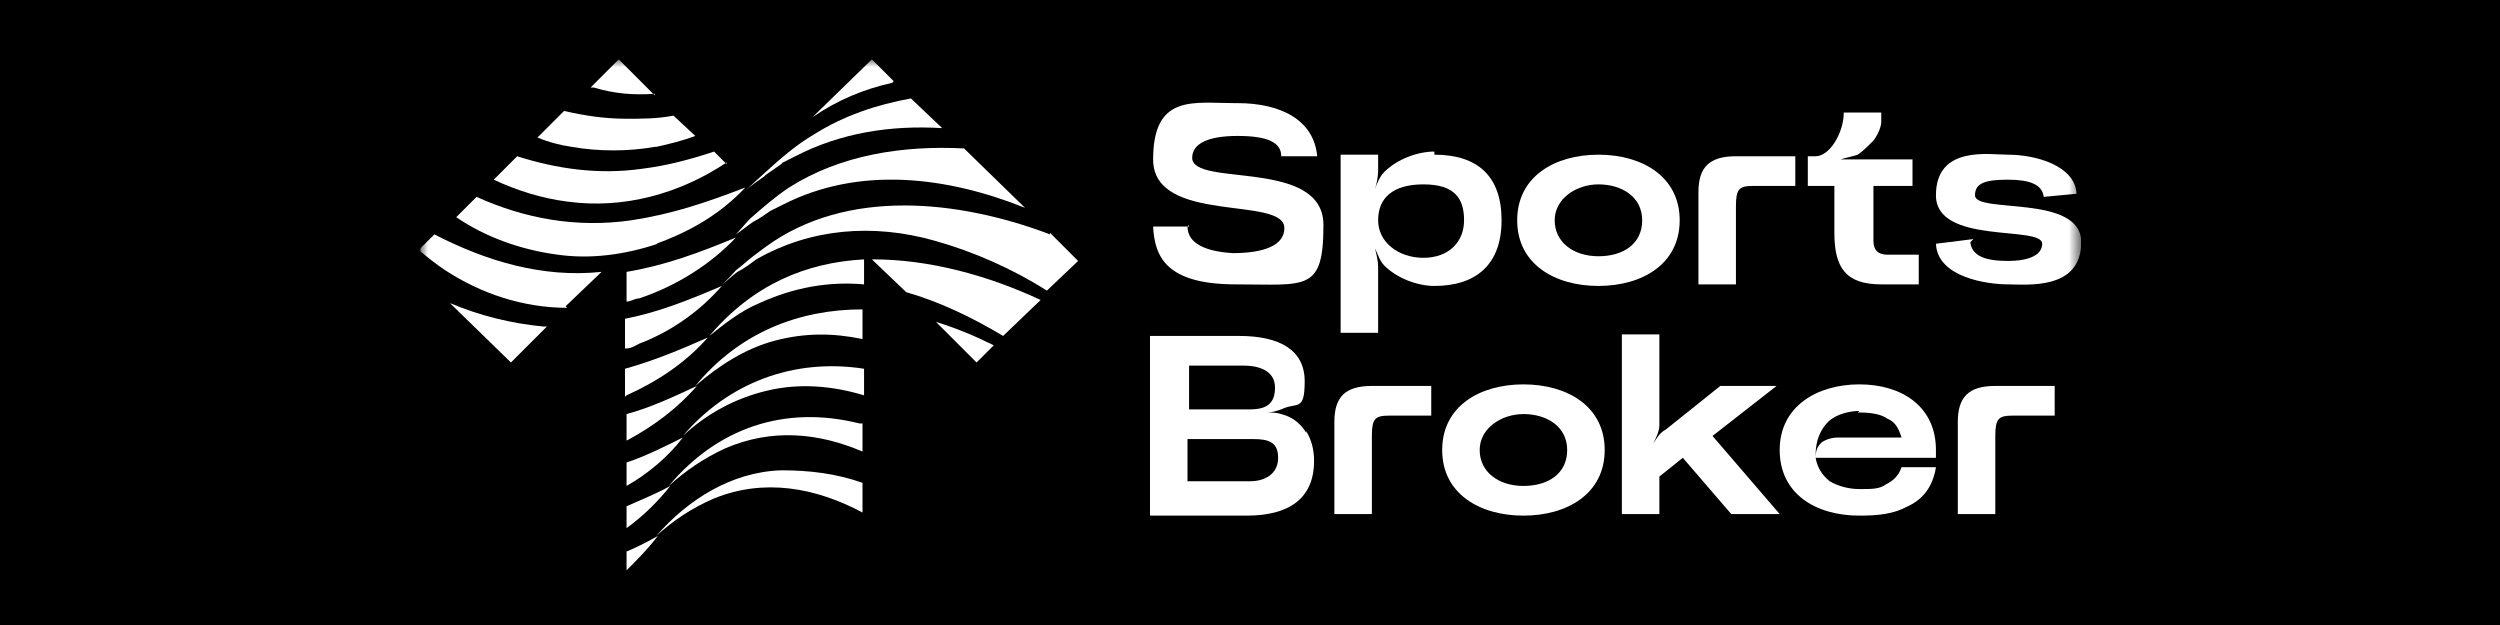
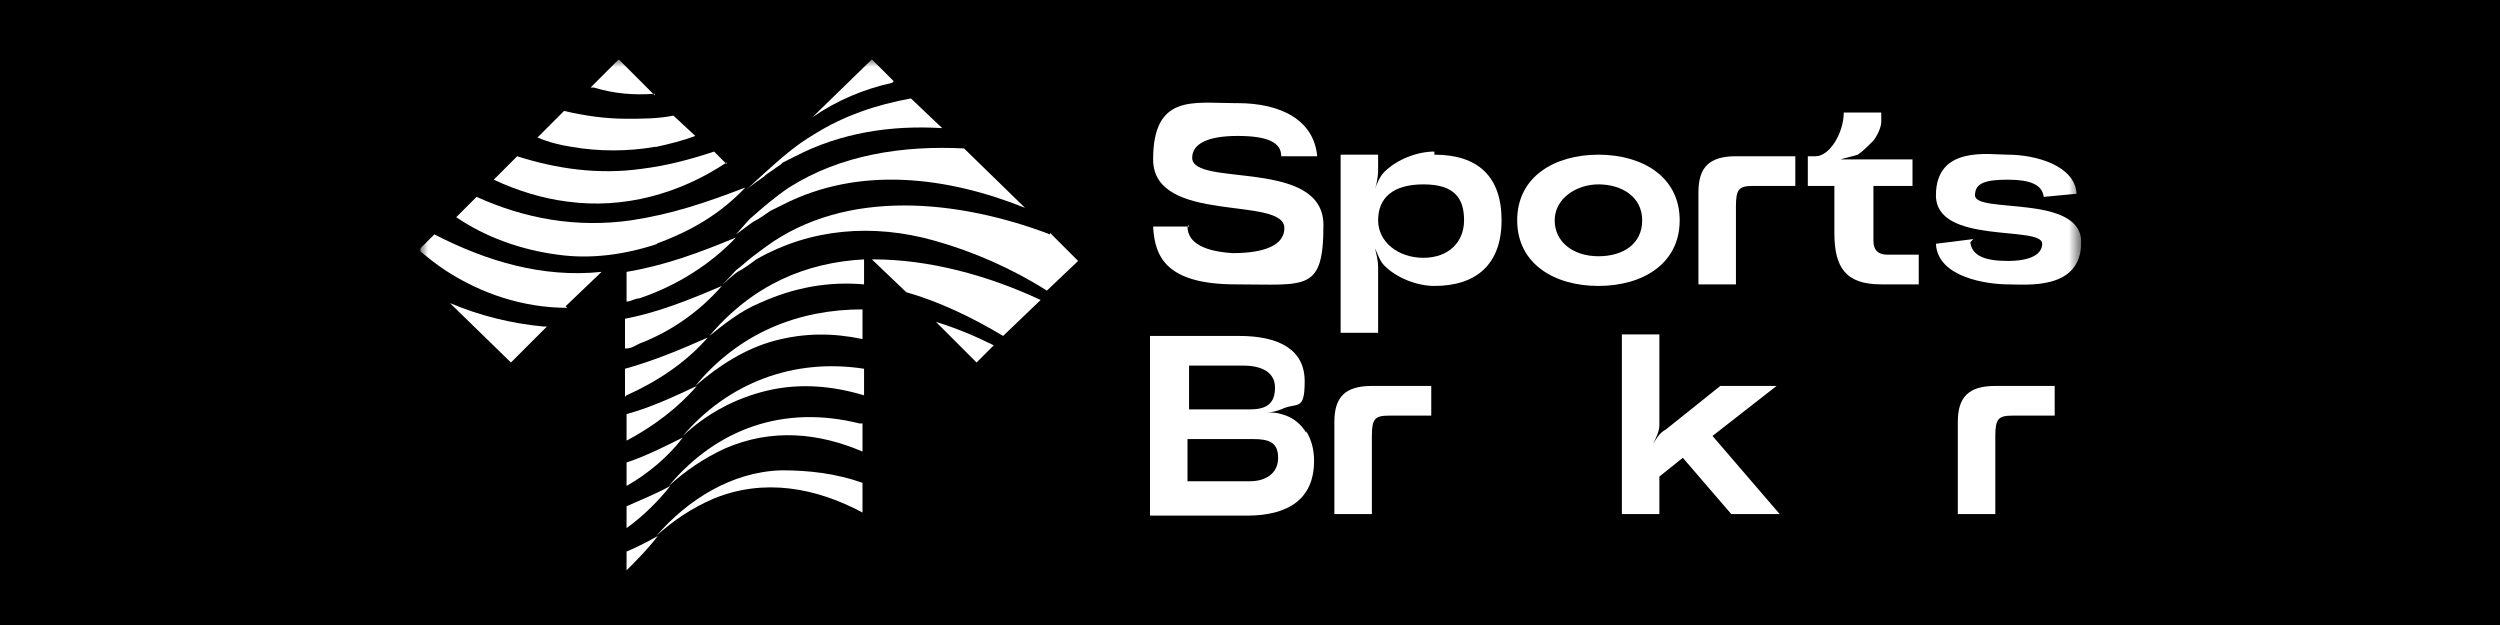
<svg xmlns="http://www.w3.org/2000/svg" version="1.1" id="Layer_1" preserveAspectRatio="xMinYMin" x="0px" y="0px" width="160" height="40" viewBox="0 0 160 40" style="enable-background:new 0 0 160 40;" xml:space="preserve">
  <rect x="0" y="0" width="160" height="40" fill="#808080" stroke="none" />
  <style type="text/css" />
  <svg x="0px" y="0px" width="160" height="40" class="bksvg-745" preserveAspectRatio="xMinYMin" viewBox="0 0 160 40">
    <defs>
      <style>
      .cls-1 {
        fill: #000;
      }

      .cls-1, .cls-2, .cls-3 {
        stroke-width: 0px;
      }

      .cls-2 {
        fill: none;
      }

      .cls-4 {
        clip-path: url(#clippath);
      }

      .cls-3 {
        fill: #fff;
      }

      .cls-5 {
        mask: url(#mask);
      }
    </style>
      <clipPath id="clippath">
        <rect class="cls-2" x="26.9" y="3.8" width="106.3" height="36.4" />
      </clipPath>
      <mask id="mask" x="26.9" y="3.8" width="106.3" height="36.4" maskUnits="userSpaceOnUse">
        <g id="mask0_2257_35113" data-name="mask0 2257 35113">
          <path class="cls-3" d="M133.1,3.8H26.9v36.4h106.3V3.8Z" />
        </g>
      </mask>
    </defs>
    <rect class="cls-1" width="160" height="40" />
    <g class="cls-4">
      <g class="cls-5">
        <g>
          <path class="cls-3" d="M76,14.5c0,1.1,1.2,1.6,2.9,1.7,2,0,3.3-.5,3.3-1.6,0-2.1-8.4-.2-8.4-4.4s2.6-3.6,5.2-3.6h.2c2.8,0,4.9,1.1,5.1,3.4h-2.3c0-.9-.9-1.3-2.8-1.3s-2.9.5-2.9,1.4c0,1.9,8.4,0,8.4,4.3s-1.1,3.8-5.6,3.8-5.2-1.8-5.3-3.7h2.3c0-.1,0-.1,0-.1Z" />
          <path class="cls-3" d="M91.8,9.9c2.8,0,4.3,1.4,4.3,4.2s-1.6,4.2-4.3,4.2c-1.1,0-2.4-.5-3.2-1.3-.3-.3-.4-.7-.6-1.1h0c.1.4.2.8.2,1.2v4.2h-2.4v-11.4s2.4,0,2.4,0v1c0,.4-.1.9-.2,1.2h0c.1-.3.3-.8.6-1.1.8-.8,2.1-1.3,3.2-1.3M93.7,14.1c0-1.4-.6-2.3-2.6-2.3s-2.9.9-2.9,2.3,1.3,2.4,2.9,2.4,2.6-1,2.6-2.4Z" />
          <path class="cls-3" d="M102.3,18.3c-2.8,0-5.2-1.4-5.2-4.2s2.4-4.2,5.2-4.2,5.2,1.4,5.2,4.2-2.4,4.2-5.2,4.2ZM102.3,11.8c-1.4,0-2.8.9-2.8,2.3s1.2,2.3,2.8,2.3,2.8-.8,2.8-2.3-1.3-2.3-2.8-2.3Z" />
          <path class="cls-3" d="M114.9,11.9h-2.7c-.9,0-1.1.2-1.1,1.3v5h-2.4v-5.9c0-1.6.7-2.3,2.4-2.3h3.8v1.9Z" />
          <path class="cls-3" d="M122.4,10v1.9h-2.5v3.5c0,.7.4.9.9.9h2v1.9h-2.4c-2.3,0-3-1.1-3-3.3v-3h-1.7v-1.9h.5c.9,0,1.8-1.5,1.8-2.8h2.4c0,.2,0,.4,0,.6,0,.3-.2.8-.5,1.2-.3.3-.7.7-1,.9-.3.1-.8.2-1.1.3h0c.3,0,.8,0,1.1,0h3.5Z" />
          <path class="cls-3" d="M126.1,15.5c.1.9,1,1.2,2.4,1.2s2.2-.4,2.2-1.1c0-1.2-6.8.1-6.8-3.1s3.4-2.6,4.6-2.6c1.8,0,4.3.7,4.4,2.5l-2.1.2c-.1-.8-.9-1.1-2.3-1.1s-2.1.2-2.1,1c0,1.2,6.8-.1,6.8,3s-3.5,2.7-4.7,2.7-4.5-.4-4.6-2.6l2.4-.3h0Z" />
          <path class="cls-3" d="M83.6,27.6c.3.5.5,1.1.5,1.9,0,2.4-1.6,3.5-4.3,3.5h-6.2v-11.5h5.7c2.6,0,4.2.9,4.2,2.9s-.5,1.3-1.5,1.8c-.3.1-.6.2-.9.2h0c.3,0,.6,0,.9.1.8.2,1.3.7,1.6,1.2ZM76.1,23.5v2.7h3.9c1.1,0,1.6-.4,1.6-1.4s-.9-1.4-2-1.4h-3.5,0ZM80,30.8c1,0,1.8-.5,1.8-1.5s-.6-1.2-1.6-1.2h-4.2v2.7h4Z" />
          <path class="cls-3" d="M91.6,26.6h-2.7c-.9,0-1.1.2-1.1,1.3v5h-2.4v-5.9c0-1.6.7-2.3,2.4-2.3h3.8v1.9Z" />
-           <path class="cls-3" d="M97.5,33c-2.8,0-5.2-1.4-5.2-4.2s2.4-4.2,5.2-4.2,5.2,1.4,5.2,4.2-2.4,4.2-5.2,4.2ZM97.5,26.5c-1.4,0-2.8.9-2.8,2.3s1.2,2.3,2.8,2.3,2.8-.8,2.8-2.3-1.3-2.3-2.8-2.3Z" />
          <path class="cls-3" d="M110.2,24.7h3.5l-4.1,3.2,4.3,5h-1s0,0,0,0h-2.1l-3.1-3.6-1.5,1.2v2.4h-2.4v-11.5h2.4v5.8c0,.4-.2.8-.4,1.2h0c.2-.3.4-.7.8-.9l3.5-2.8h0Z" />
-           <path class="cls-3" d="M124,29.3h-7.8c.1.6.4,1.1.9,1.5.5.3,1.2.5,1.9.5h.1c.7,0,1.2,0,1.6-.3.4-.2.8-.5,1-1.1h2.2c-.2,1.3-.9,2.1-1.8,2.5-.9.5-1.9.6-3.1.6-2.8,0-5.1-1.4-5.1-4.2s2.4-4.2,5.1-4.2,4.9,1.4,4.9,4.2,0,.2,0,.5M119,26.3c-.6,0-1.5.2-2,.7-.5.5-.8,1.2-.8,2.1v.2c0-.6.2-.8.4-1,.3-.2.7-.3,1-.3h4.1c-.2-.6-.4-1-.9-1.2-.4-.3-1.1-.4-1.8-.4h-.1Z" />
          <path class="cls-3" d="M131.5,26.6h-2.7c-.9,0-1.1.2-1.1,1.3v5h-2.4v-5.9c0-1.6.7-2.3,2.4-2.3h3.8v1.9Z" />
          <path class="cls-3" d="M55.2,30.9v1.9c-3-1.6-6.3-2.2-9.5-.9-1.4.6-2.6,1.4-3.7,2.4,2-2.3,4.8-4.1,8-4.2,1.8,0,3.5.2,5.2.8M49.3,13.5l.8-.4c4.9-2.5,10.5-1.8,15.5.2l-3.9-3.8c-3.9-.2-7.9.4-11.2,2.5-.9.6-1.7,1.3-2.5,2-.2.2-.7.8-.9,1,.3-.2.8-.6,1.1-.8.4-.2.8-.5,1.1-.7M57.2,5.2l-1.4-1.4-3.8,3.7s0,0,0,0c1.6-1.1,3.3-1.8,5.1-2.2ZM50.1,10.4l.8-.4c2.9-1.5,6.1-2,9.4-1.8l-2-1.9c-2.2.4-4.3,1.1-6.2,2.3-1.2.7-2.2,1.6-3.2,2.5-.2.2-1,.9-1.2,1.1.2-.2.9-.7,1.2-.9,0,0,0,0,.1-.1.3-.2.7-.5,1-.7M42.8,31.1c1.1-1,2.3-1.8,3.6-2.4,3-1.3,6-1,8.8.2v-1.8c0,0-.1,0-.2,0-4.8-1.2-9.1.3-12.2,4M59.9,20.6l2.6,2.6,1.1-1.1c-1.2-.6-2.4-1.1-3.7-1.5ZM55.8,16.6l2.2,2.1c2.1.6,4.2,1.6,6.2,2.8l2.4-2.3c-3.4-1.6-7.2-2.6-10.7-2.6ZM67.2,15c-5.8-2.2-13-3-18.2.8l-.8.6c-.4.3-.7.6-1.1.9-.2.2-.7.8-1,1,.3-.2.8-.7,1.1-.9.4-.2.8-.5,1.2-.8,3.5-2,7.5-2.3,11.4-1.2,2.5.7,5,1.8,7.2,3.2l2-1.9-1.8-1.8h0ZM45.4,21.5c1-.8,2-1.6,3.2-2.1,2.2-1,4.4-1.4,6.7-1.2v-1.6c-3.7.2-7.1,1.6-9.9,4.9ZM44.5,24.7c1.5-1.3,3.2-2.4,5.1-2.9,1.9-.5,3.7-.5,5.6-.1v-1.9c-4.1,0-7.9,1.5-10.7,4.9ZM43.7,27.9c1.5-1.4,3.3-2.4,5.4-2.9,2.1-.5,4.2-.3,6.2.3v-1.7c-4.5-.7-8.7.9-11.6,4.3" />
          <path class="cls-3" d="M36.3,19.7c-2.8,0-5.5-.9-7.8-2.4-.6-.4-1.1-.8-1.7-1.3l1-1c3.3,1.7,6.9,2.8,10.7,2.4l-2.3,2.2h0ZM42,15.6c2.2-.8,4.1-1.9,5.7-3.6-2.6,1-4.7,1.7-7.3,2.1-3.5.5-6.8-.1-9.9-1.5l-1.3,1.3c1.9,1.3,4.2,2.1,6.5,2.4,2.1.3,4.3,0,6.4-.7M41.9,6.1l-2.3-2.3-1.8,1.8c0,0,.1,0,.2,0,1.3.4,2.6.5,3.9.4M46.5,10.5l-.8-.8c-1.5.5-3,.9-4.6,1.1-2.8.4-5.5,0-8-.8l-1.5,1.5c1.5.7,3.1,1.2,4.7,1.4,3.6.5,7.2-.5,10.2-2.5ZM42,9.4c.9-.2,1.7-.4,2.5-.7l-1.4-1.3c-1,.2-2,.2-3,.2-1.4,0-2.7-.2-4-.5l-1.7,1.7c.7.3,1.5.5,2.2.6,1.7.3,3.6.3,5.3,0M40.1,28.2c1.7-.9,3.3-2.1,4.5-3.5-1.5.7-3,1.4-4.5,1.8v1.7ZM40.1,25.3s0,0,0,0c2-.9,3.8-2.1,5.2-3.7-1.8.8-3.5,1.5-5.3,2v1.8h0ZM40.1,22.3c.3,0,.6-.2.8-.3,2.1-.8,3.9-2.1,5.3-3.7-2.1.9-4.1,1.7-6.2,2.1v1.9h0ZM40.1,19.3c.3,0,.5-.2.8-.2,2.4-.8,4.6-2.2,6.2-3.9-2.4,1-4.6,1.8-7,2.2v1.9h0ZM40.1,36.5c.7-.7,1.4-1.4,2-2.2-.7.4-1.3.7-2,1v1.1ZM40.1,31.1c1.4-.8,2.7-1.9,3.6-3.1-1.2.6-2.4,1.2-3.6,1.6v1.5ZM40.1,33.8c1.1-.8,2-1.7,2.8-2.7-.9.5-1.9.9-2.8,1.3v1.3ZM35.1,20.9s-.2,0-.3,0c-2.1-.2-4.1-.7-6-1.5l3.9,3.8,2.3-2.3h0Z" />
        </g>
      </g>
    </g>
  </svg>
</svg>